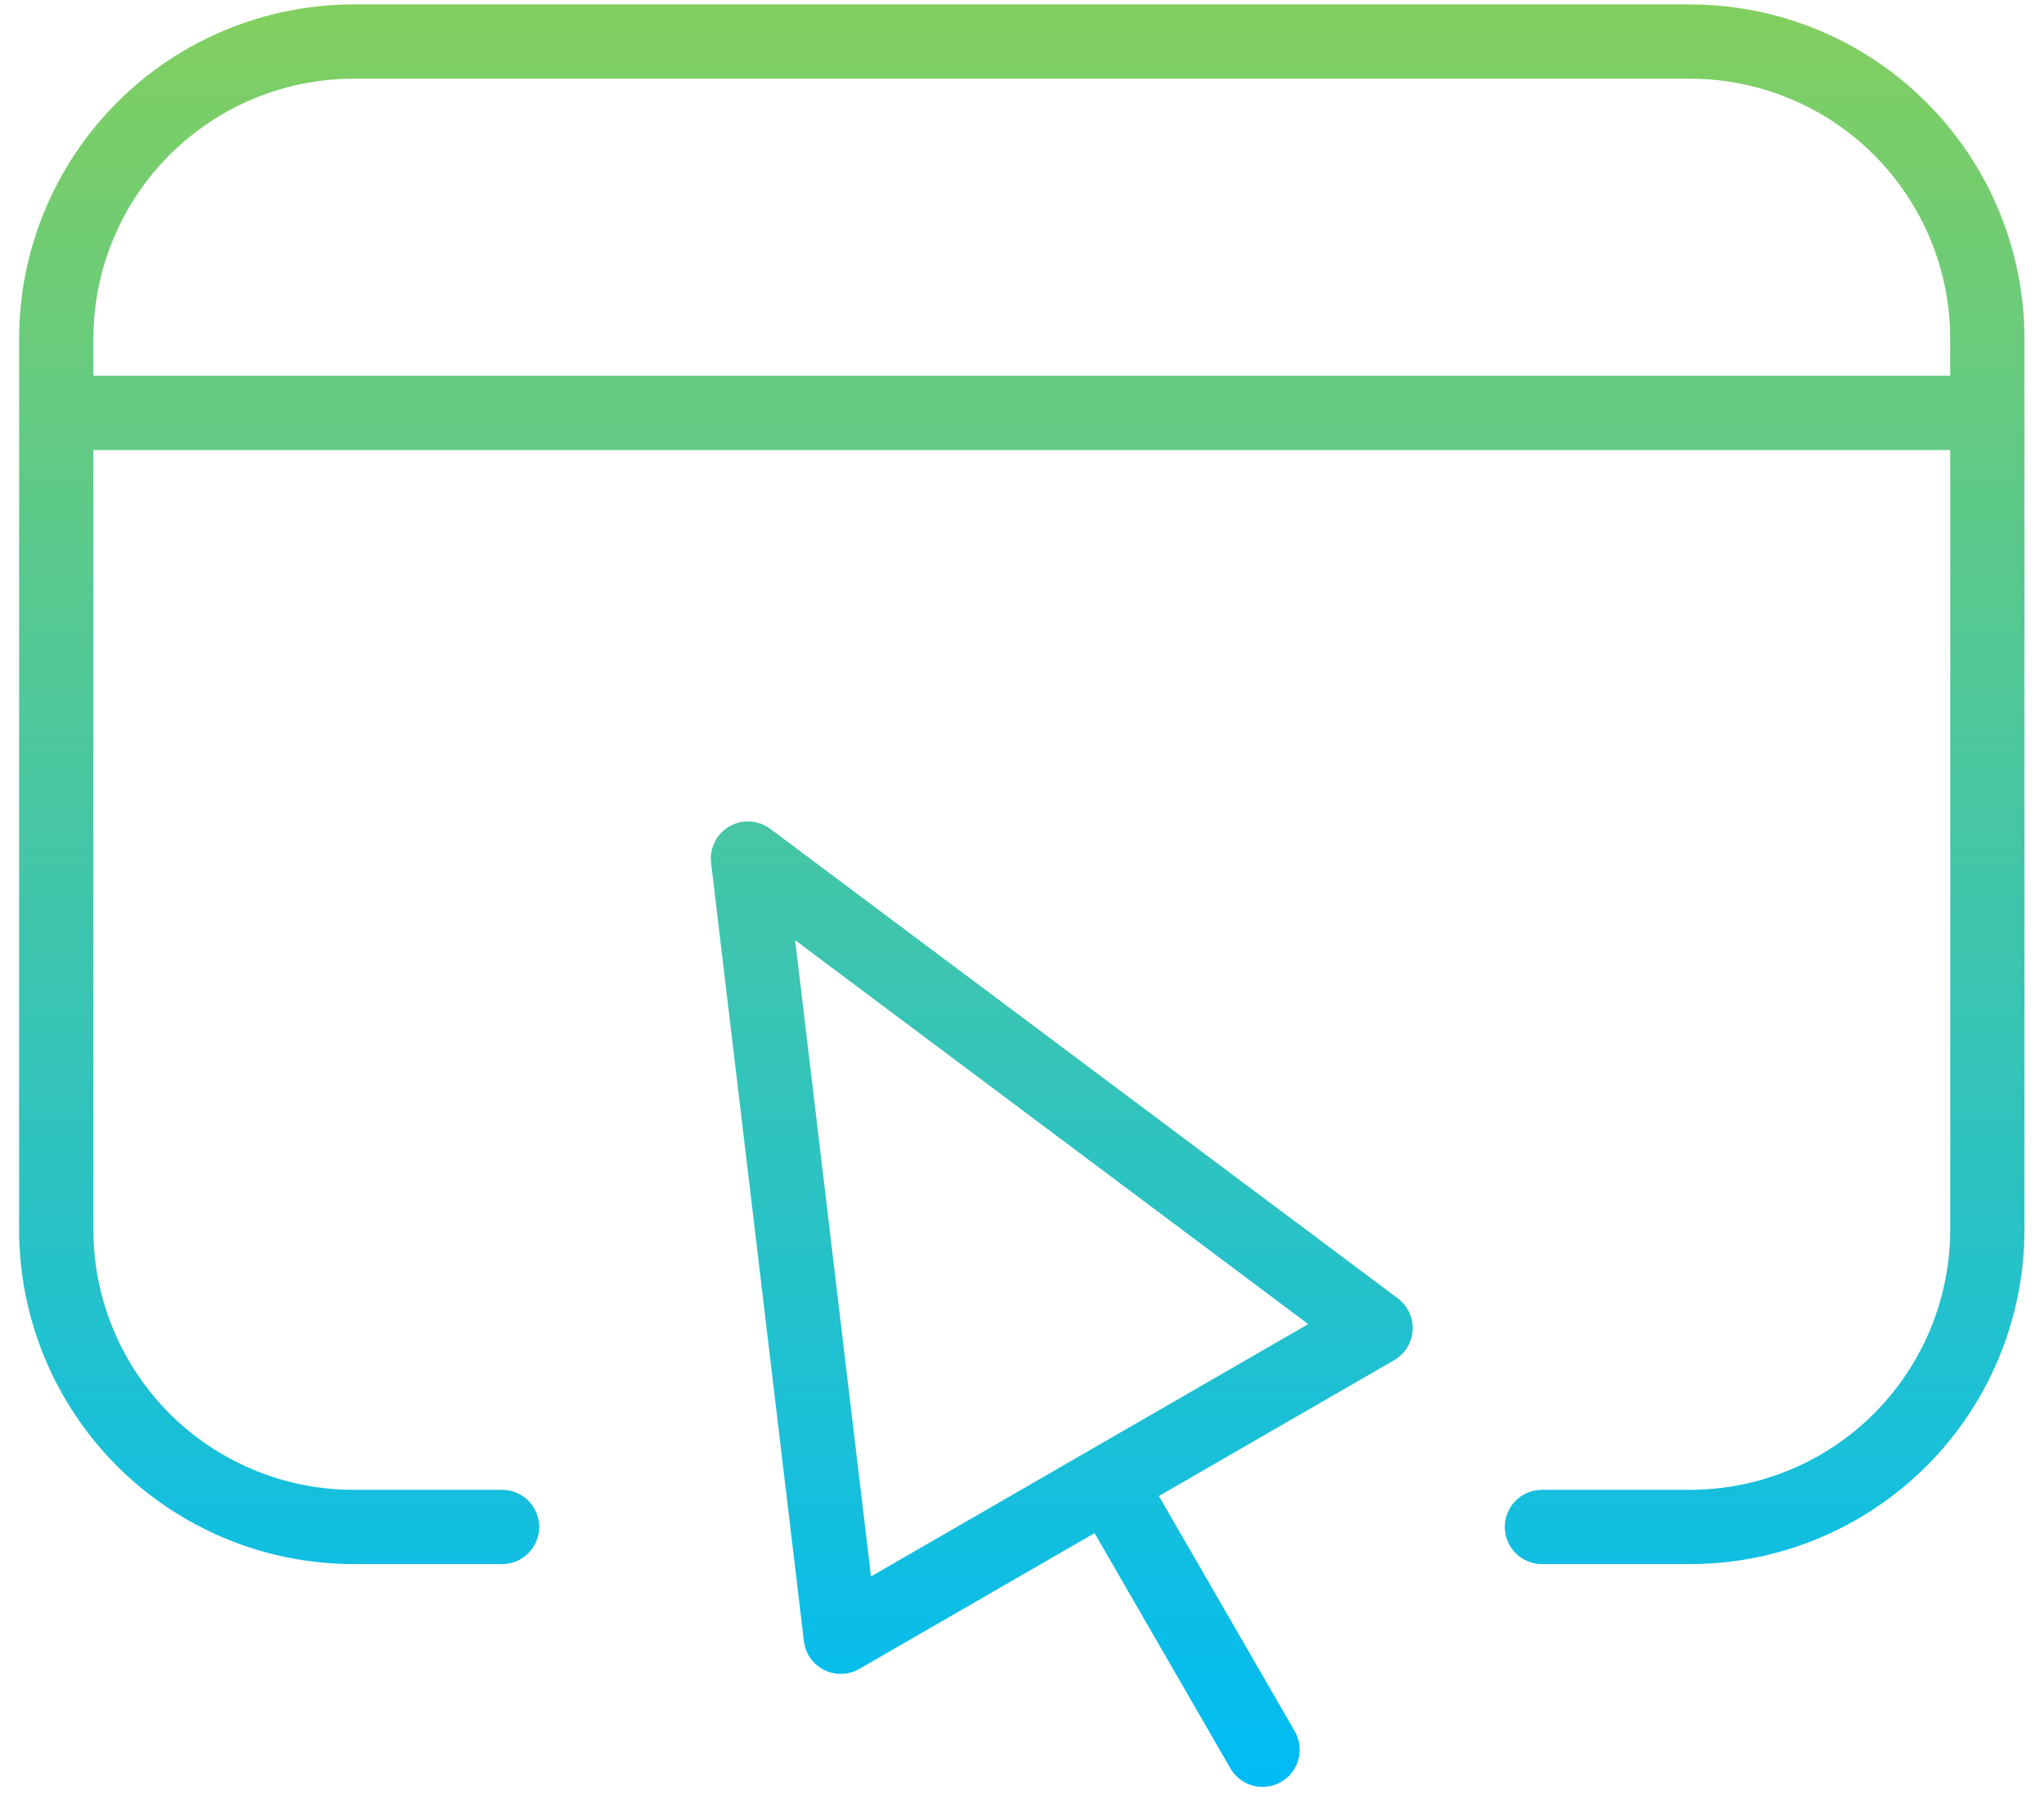
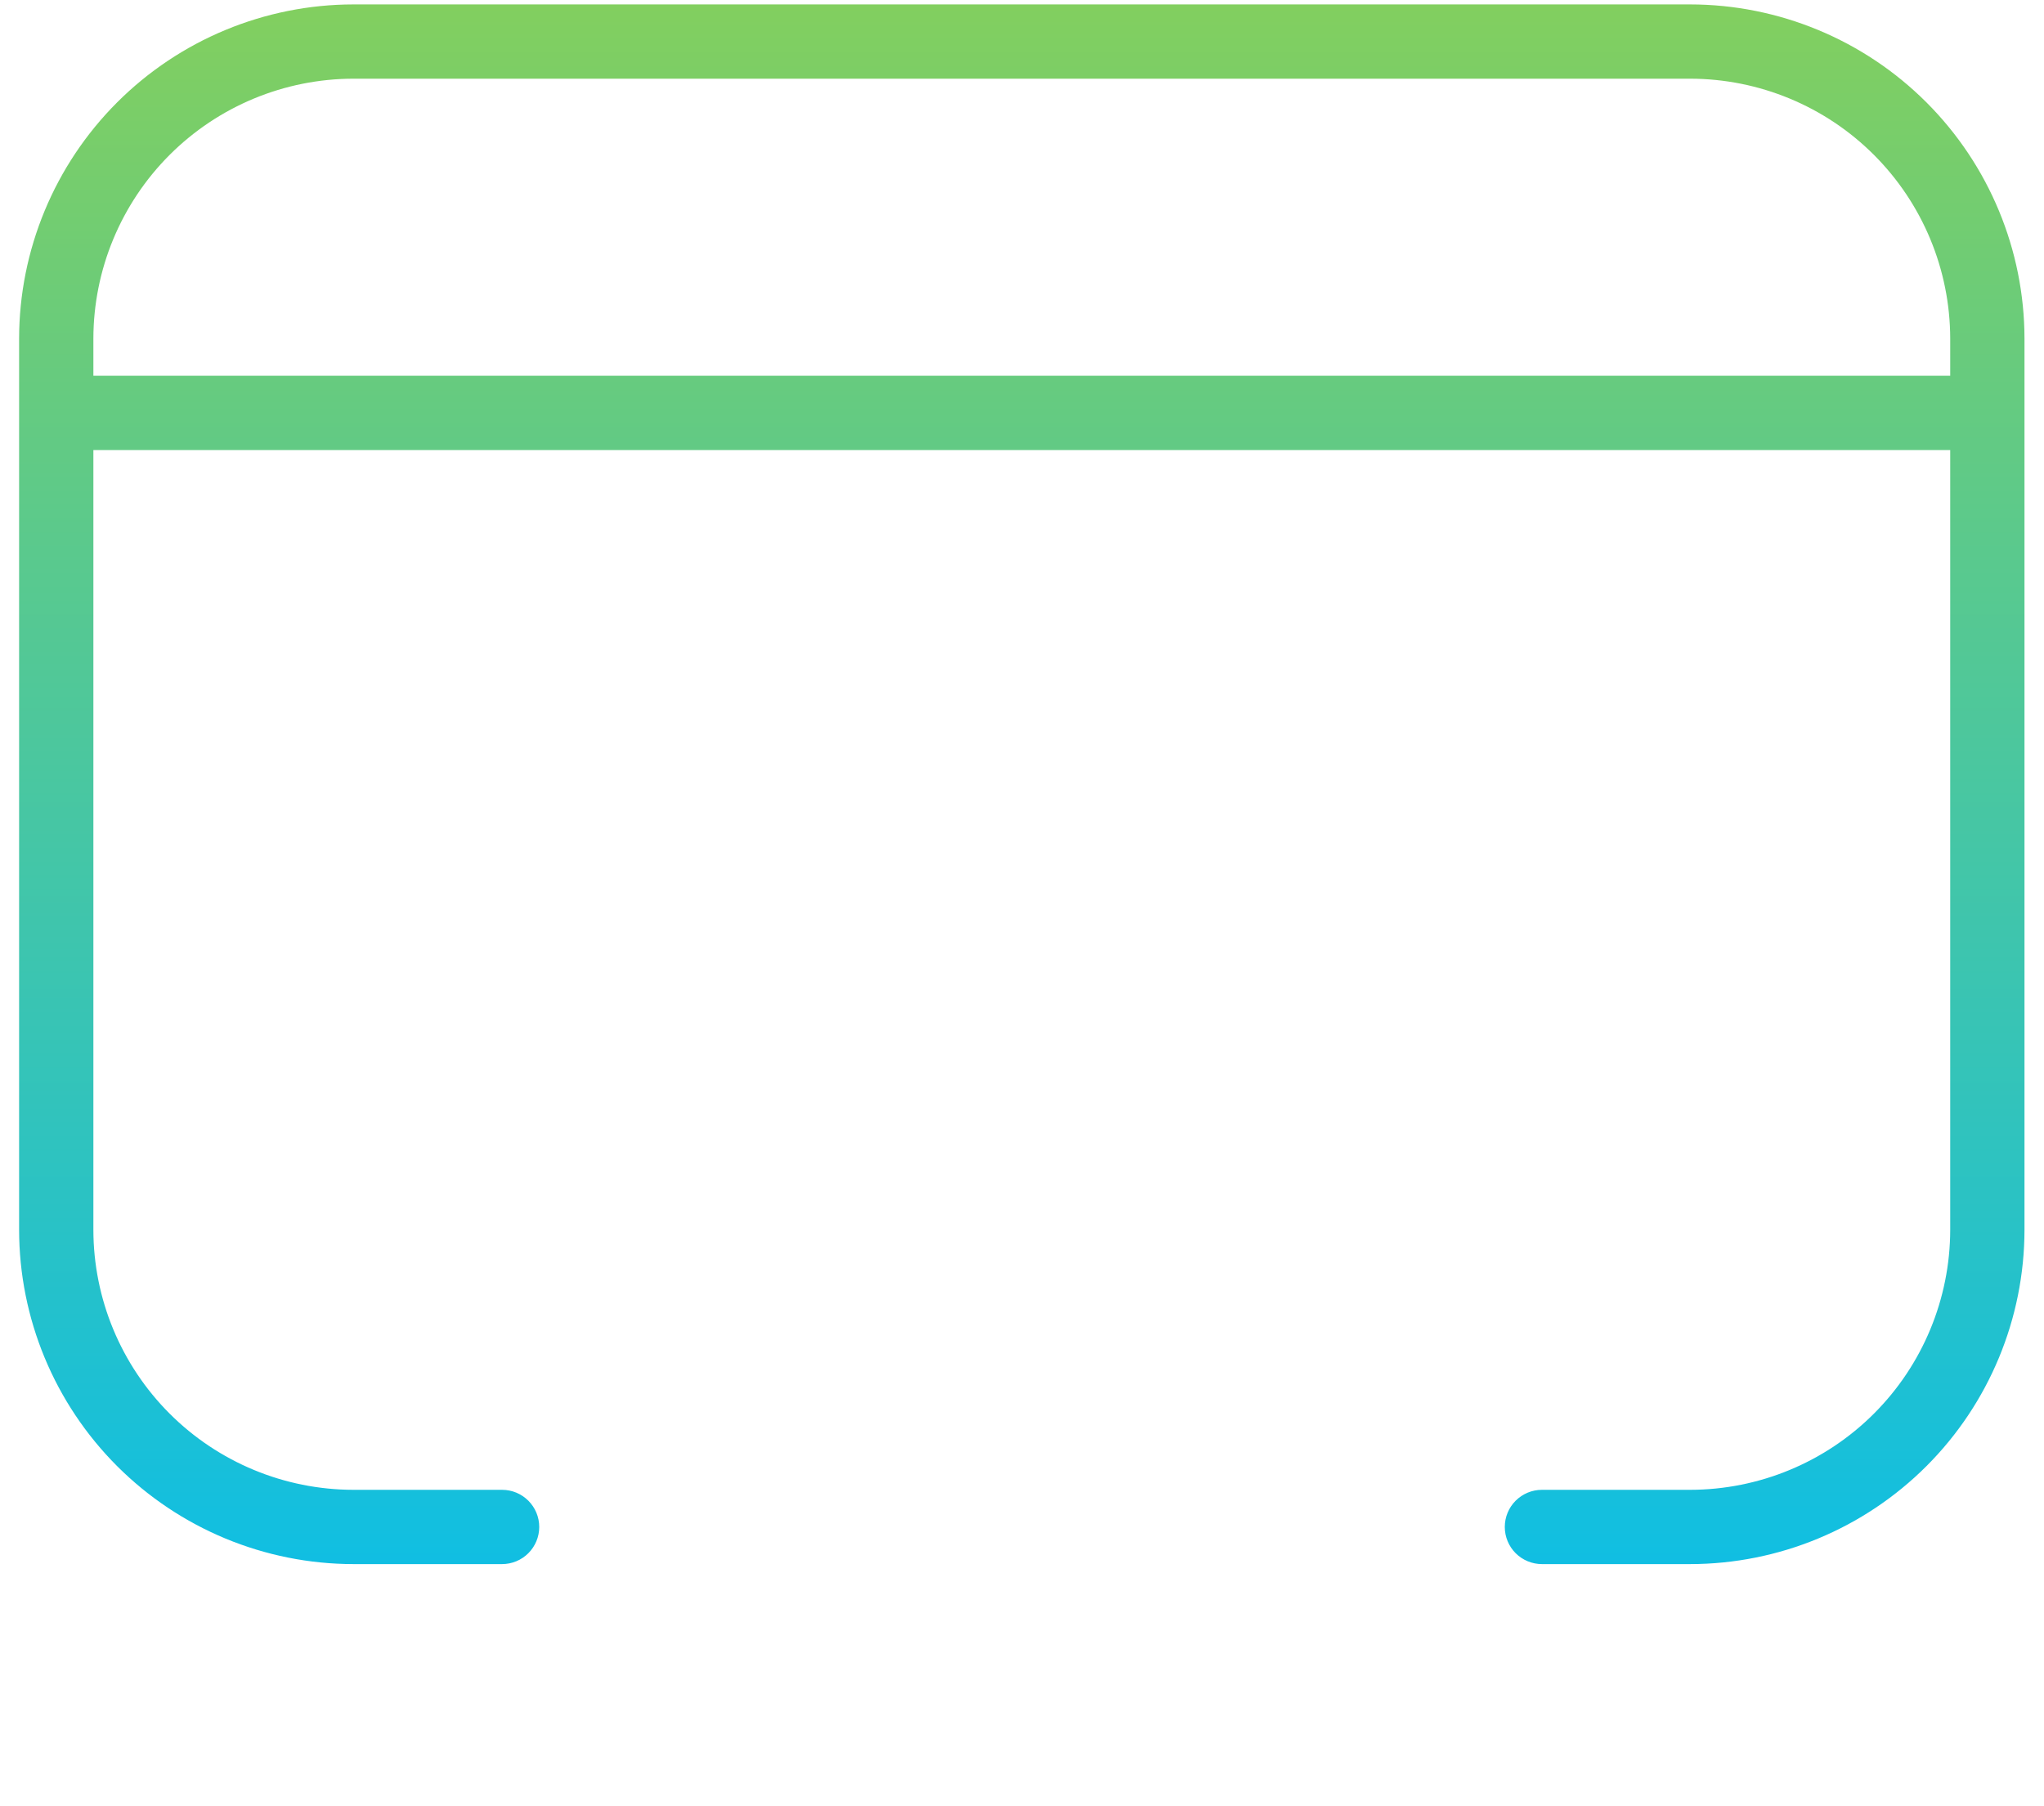
<svg xmlns="http://www.w3.org/2000/svg" width="86" height="76" viewBox="0 0 86 76" fill="none">
  <path d="M85.179 14.248C85.175 10.52 83.692 6.946 81.055 4.309C78.419 1.673 74.845 0.19 71.116 0.186H14.866C11.138 0.19 7.563 1.673 4.927 4.309C2.291 6.946 0.808 10.52 0.804 14.248V51.748C0.808 55.477 2.291 59.051 4.927 61.688C7.563 64.324 11.138 65.807 14.866 65.811H21.125C21.54 65.811 21.937 65.646 22.23 65.353C22.523 65.06 22.688 64.663 22.688 64.249C22.688 63.834 22.523 63.437 22.23 63.144C21.937 62.851 21.54 62.686 21.125 62.686H14.866C11.966 62.682 9.187 61.529 7.136 59.479C5.086 57.428 3.932 54.648 3.929 51.748V18.936H82.054V51.748C82.05 54.648 80.897 57.428 78.846 59.479C76.796 61.529 74.016 62.682 71.116 62.686H64.875C64.461 62.686 64.064 62.851 63.77 63.144C63.477 63.437 63.313 63.834 63.313 64.249C63.313 64.663 63.477 65.06 63.77 65.353C64.064 65.646 64.461 65.811 64.875 65.811H71.116C74.845 65.807 78.419 64.324 81.055 61.688C83.692 59.051 85.175 55.477 85.179 51.748V14.248ZM82.054 15.811H3.929V14.248C3.932 11.349 5.086 8.569 7.136 6.518C9.187 4.468 11.966 3.315 14.866 3.311H71.116C74.016 3.315 76.796 4.468 78.846 6.518C80.897 8.569 82.05 11.349 82.054 14.248V15.811Z" fill="url(#paint0_linear_4358_268)" />
-   <path d="M32.406 34.872C32.161 34.69 31.868 34.583 31.563 34.565C31.258 34.547 30.954 34.619 30.689 34.772C30.424 34.925 30.21 35.152 30.074 35.425C29.937 35.699 29.883 36.006 29.919 36.31L33.824 69.055C33.855 69.312 33.948 69.557 34.097 69.769C34.246 69.98 34.445 70.151 34.676 70.267C34.907 70.382 35.164 70.439 35.422 70.431C35.681 70.423 35.933 70.35 36.157 70.221L46.053 64.508L51.768 74.405C51.905 74.642 52.103 74.84 52.341 74.977C52.579 75.114 52.848 75.186 53.123 75.186C53.397 75.186 53.666 75.114 53.903 74.975C54.081 74.873 54.236 74.737 54.361 74.574C54.486 74.411 54.578 74.226 54.631 74.028C54.684 73.829 54.698 73.623 54.671 73.419C54.644 73.216 54.578 73.02 54.475 72.842L48.76 62.946L58.657 57.233C58.881 57.103 59.069 56.921 59.205 56.701C59.341 56.481 59.42 56.23 59.435 55.972C59.451 55.714 59.402 55.457 59.293 55.222C59.184 54.988 59.019 54.784 58.811 54.629L32.406 34.872ZM36.647 66.33L33.455 39.56L55.043 55.713L36.647 66.33Z" fill="url(#paint1_linear_4358_268)" />
  <defs>
    <linearGradient id="paint0_linear_4358_268" x1="42.991" y1="0.186" x2="42.991" y2="75.186" gradientUnits="userSpaceOnUse">
      <stop stop-color="#82CF5F" />
      <stop offset="1" stop-color="#00BCF5" />
    </linearGradient>
    <linearGradient id="paint1_linear_4358_268" x1="42.991" y1="0.186" x2="42.991" y2="75.186" gradientUnits="userSpaceOnUse">
      <stop stop-color="#82CF5F" />
      <stop offset="1" stop-color="#00BCF5" />
    </linearGradient>
  </defs>
</svg>